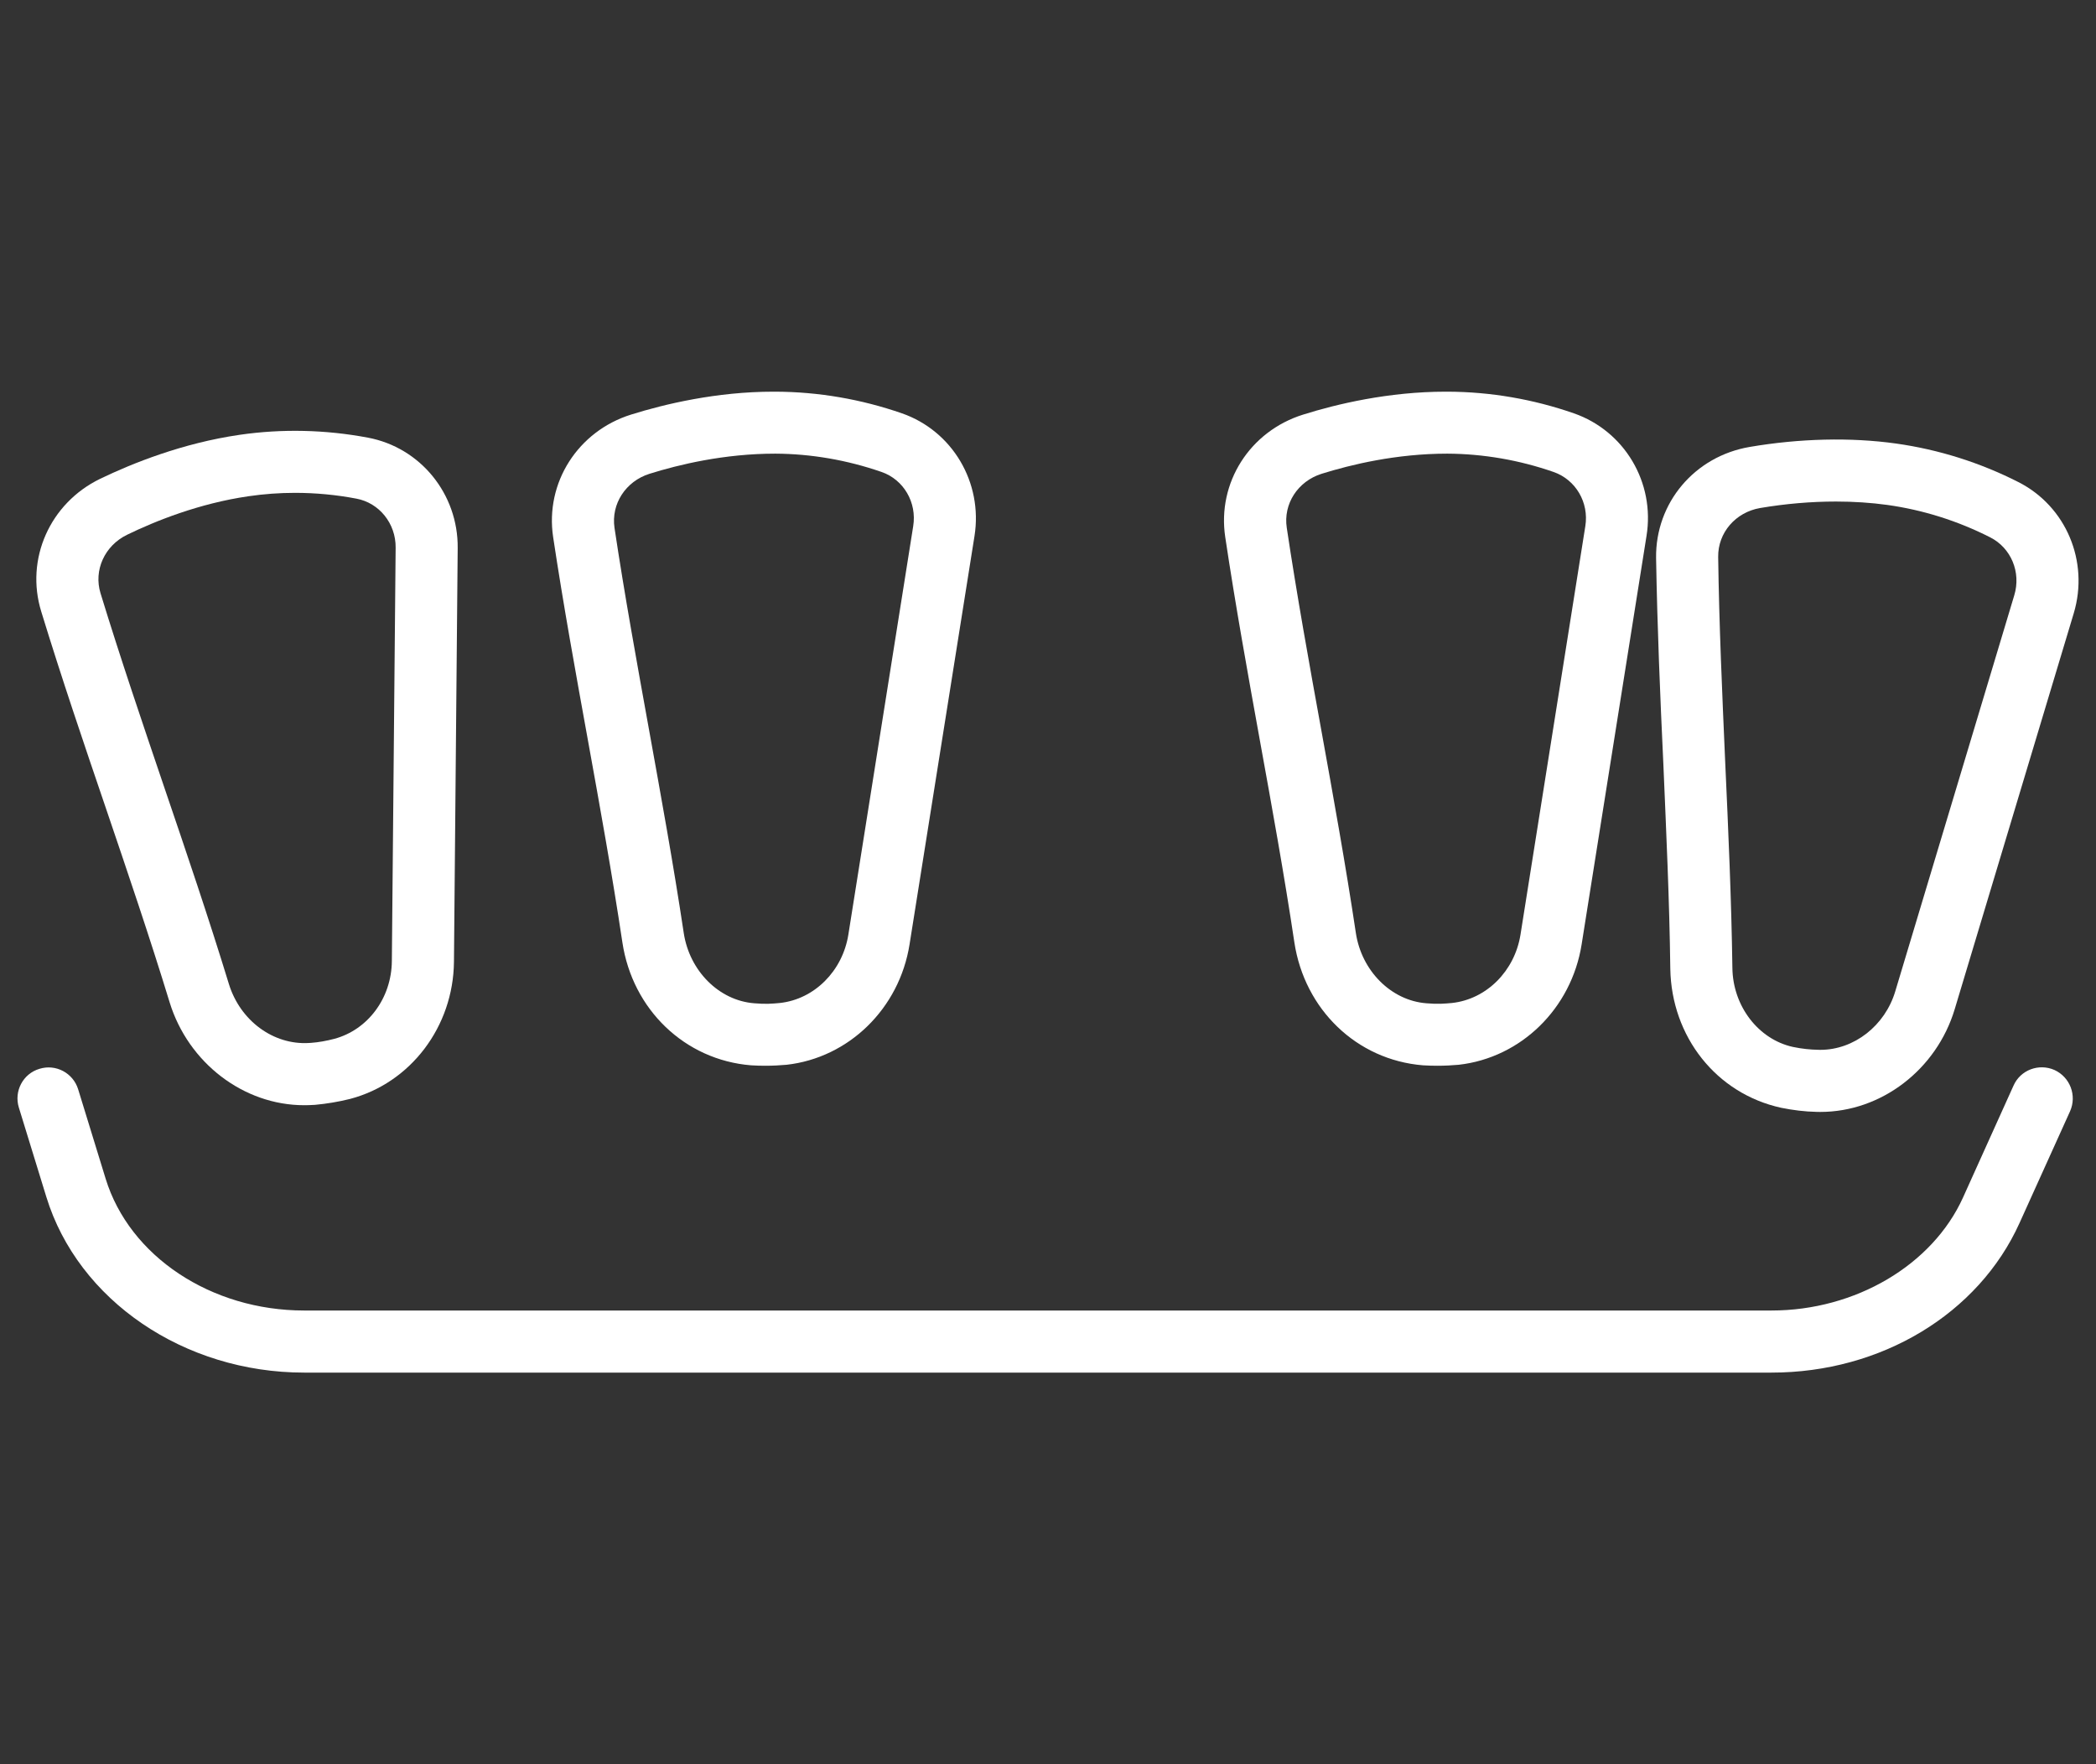
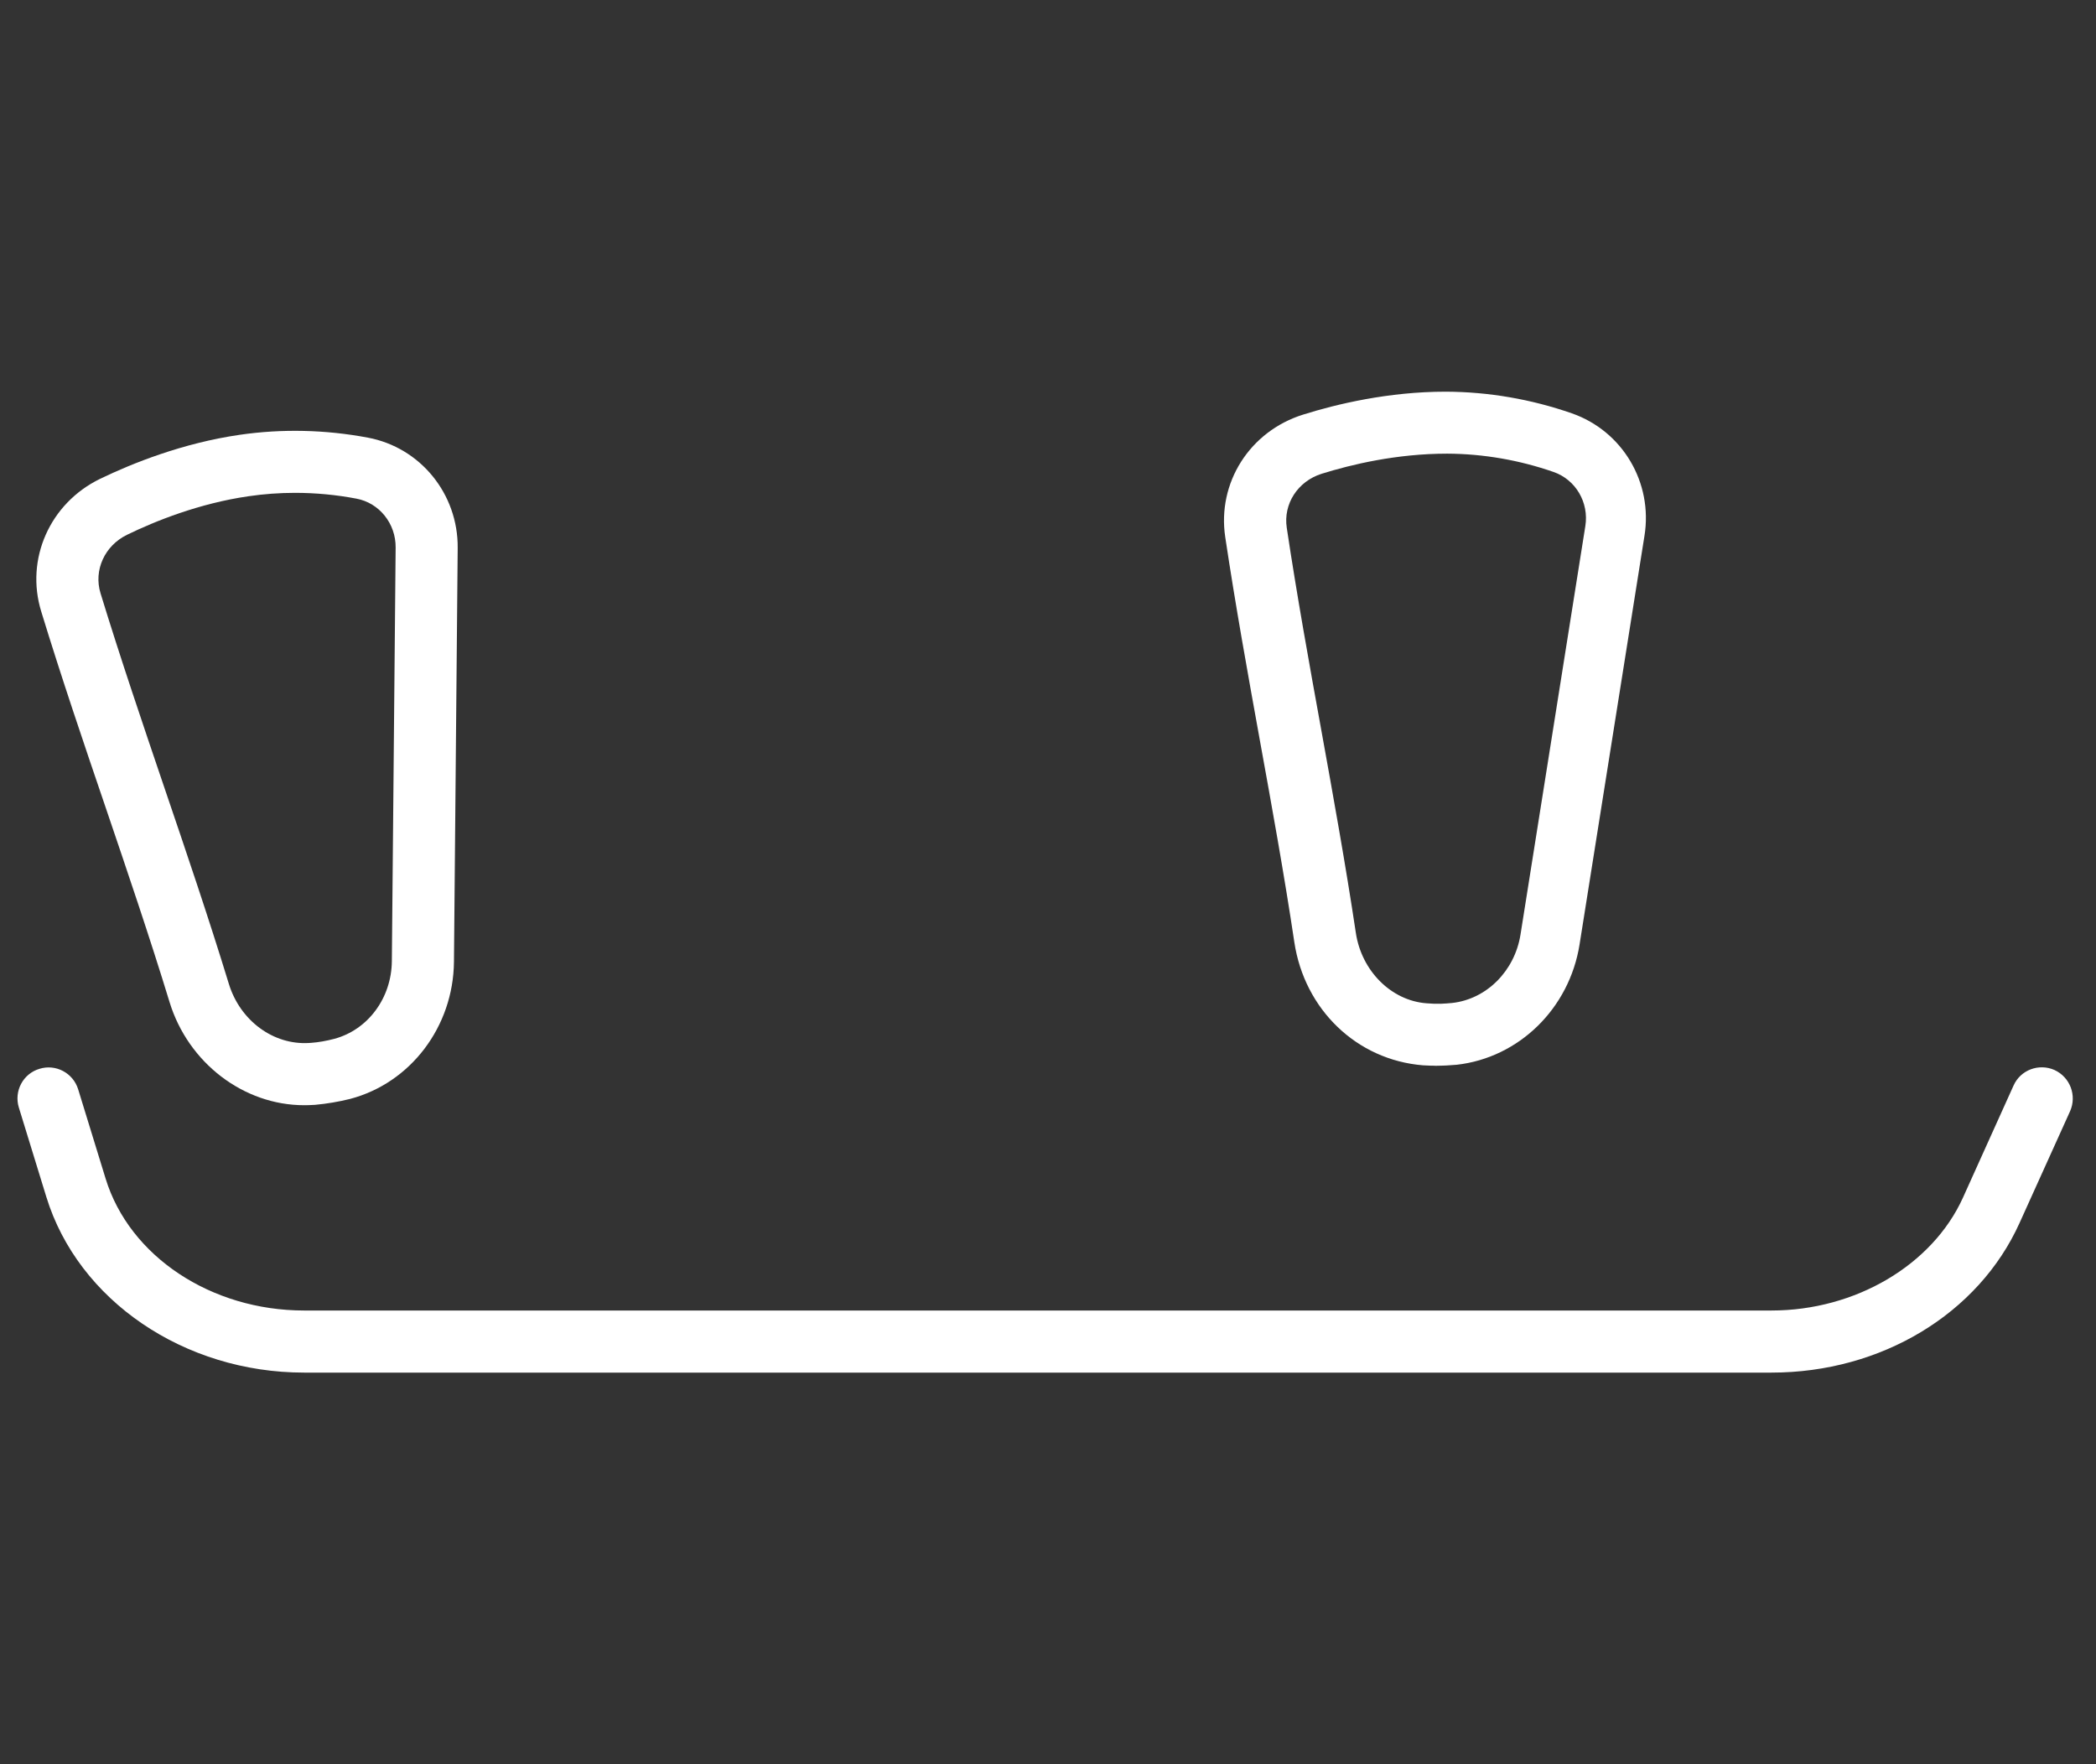
<svg xmlns="http://www.w3.org/2000/svg" enable-background="new 0 0 120 101" height="101" viewBox="0 0 120 101" width="120">
  <rect x="0" y="0" width="120" height="101" fill="#333333" stroke="none" />
  <g fill="#fff">
    <path d="m17.413 63.275c-3.47 0-6.637-2.425-7.703-5.896-1.137-3.721-2.414-7.473-3.651-11.118-1.251-3.672-2.543-7.478-3.699-11.253-.923-3.003.496-6.197 3.37-7.594 1.84-.887 4.72-2.046 7.994-2.521 2.425-.352 4.917-.294 7.336.162 3.01.565 5.174 3.224 5.144 6.323l-.214 23.689c-.037 3.71-2.481 6.937-5.948 7.848-.653.163-1.328.276-2.007.339-.274.016-.448.021-.622.021zm-.516-35.059c-.889 0-1.786.065-2.667.194-2.822.408-5.339 1.42-6.952 2.205-1.287.624-1.928 2.032-1.522 3.352 1.141 3.725 2.424 7.499 3.665 11.158 1.246 3.659 2.532 7.45 3.684 11.213.644 2.09 2.539 3.501 4.589 3.374.015-.001.11-.007.125-.008.406-.028.872-.112 1.32-.229 1.919-.514 3.277-2.327 3.295-4.453l.217-23.675c.012-1.373-.934-2.555-2.249-2.8-1.156-.22-2.337-.331-3.505-.331z" />
-     <path d="m43.808 61.016c-.268 0-.532-.008-.809-.025-3.797-.307-6.788-3.197-7.366-7.037-.577-3.844-1.284-7.763-1.97-11.554-.691-3.814-1.408-7.756-1.995-11.654-.466-3.109 1.412-6.056 4.463-7.011 1.915-.599 4.885-1.311 8.154-1.311h.118c2.46.011 4.892.427 7.238 1.241 2.89 1.011 4.633 3.96 4.152 7.017l-3.72 23.389c-.583 3.67-3.477 6.49-7.04 6.889-.397.036-.805.056-1.225.056zm.578-35.044c-2.925 0-5.52.627-7.198 1.152-1.37.431-2.208 1.728-2.007 3.095.577 3.844 1.291 7.765 1.975 11.55.69 3.82 1.406 7.76 1.99 11.649.33 2.171 2.023 3.867 4.036 4.021.667.059 1.03.023 1.474-.017 1.97-.218 3.581-1.827 3.914-3.913l3.713-23.387c.217-1.352-.543-2.66-1.808-3.1-1.979-.685-4.021-1.039-6.087-1.05-.001 0-.001 0-.002 0z" />
-     <path d="m82.28 61.016c-.26 0-.524-.008-.811-.025-3.797-.307-6.782-3.197-7.364-7.037-.575-3.844-1.285-7.763-1.973-11.554-.69-3.814-1.401-7.756-1.985-11.654-.466-3.109 1.404-6.056 4.464-7.011 1.906-.599 4.881-1.311 8.162-1.311h.118c2.45.011 4.882.427 7.221 1.241 2.894 1.011 4.649 3.96 4.154 7.017l-3.715 23.389c-.583 3.67-3.476 6.49-7.039 6.889-.388.036-.804.056-1.232.056zm.579-35.044c-2.918 0-5.51.627-7.192 1.152-1.369.431-2.206 1.728-1.997 3.095.577 3.844 1.283 7.765 1.971 11.55.691 3.82 1.402 7.76 1.985 11.649.329 2.171 2.025 3.867 4.036 4.021.668.059 1.031.022 1.474-.017 1.97-.218 3.581-1.827 3.915-3.912l3.712-23.388c.218-1.352-.551-2.66-1.816-3.1-1.97-.685-4.021-1.039-6.085-1.05-.002 0-.002 0-.003 0z" />
-     <path d="m104.22 63.66-.209-.003c-.676-.013-1.361-.098-2.032-.234-3.716-.809-6.284-4.068-6.351-7.96-.048-3.882-.233-7.843-.396-11.684-.183-3.88-.352-7.899-.418-11.84-.04-3.146 2.202-5.814 5.358-6.351 2.86-.488 5.781-.558 8.374-.196 2.444.344 4.802 1.087 7.007 2.206 2.734 1.386 4.062 4.541 3.174 7.51l-6.817 22.672c-1.043 3.462-4.206 5.88-7.69 5.88zm.898-34.946c-1.43 0-2.892.125-4.347.371-1.413.243-2.42 1.419-2.402 2.799.053 3.892.233 7.884.402 11.742.177 3.864.356 7.866.412 11.792.027 2.19 1.49 4.085 3.462 4.52.528.11.997.156 1.458.165l.116.002c1.927 0 3.699-1.379 4.289-3.351l6.813-22.673c.399-1.317-.182-2.71-1.378-3.317-1.856-.942-3.835-1.568-5.89-1.856-.929-.128-1.922-.194-2.935-.194z" />
+     <path d="m82.28 61.016c-.26 0-.524-.008-.811-.025-3.797-.307-6.782-3.197-7.364-7.037-.575-3.844-1.285-7.763-1.973-11.554-.69-3.814-1.401-7.756-1.985-11.654-.466-3.109 1.404-6.056 4.464-7.011 1.906-.599 4.881-1.311 8.162-1.311c2.45.011 4.882.427 7.221 1.241 2.894 1.011 4.649 3.96 4.154 7.017l-3.715 23.389c-.583 3.67-3.476 6.49-7.039 6.889-.388.036-.804.056-1.232.056zm.579-35.044c-2.918 0-5.51.627-7.192 1.152-1.369.431-2.206 1.728-1.997 3.095.577 3.844 1.283 7.765 1.971 11.55.691 3.82 1.402 7.76 1.985 11.649.329 2.171 2.025 3.867 4.036 4.021.668.059 1.031.022 1.474-.017 1.97-.218 3.581-1.827 3.915-3.912l3.712-23.388c.218-1.352-.551-2.66-1.816-3.1-1.97-.685-4.021-1.039-6.085-1.05-.002 0-.002 0-.003 0z" />
    <path d="m101.421 78.584h-84.006c-6.875 0-12.944-4.134-14.763-10.061l-1.573-5.115c-.288-.936.238-1.936 1.177-2.215.937-.295 1.932.237 2.219 1.173l1.572 5.113c1.364 4.447 6.038 7.55 11.367 7.55h84.006c4.808 0 9.213-2.604 10.962-6.46l2.896-6.416c.397-.898 1.45-1.289 2.345-.894.897.413 1.29 1.463.893 2.36l-2.895 6.402c-2.352 5.203-7.92 8.563-14.2 8.563z" />
  </g>
</svg>